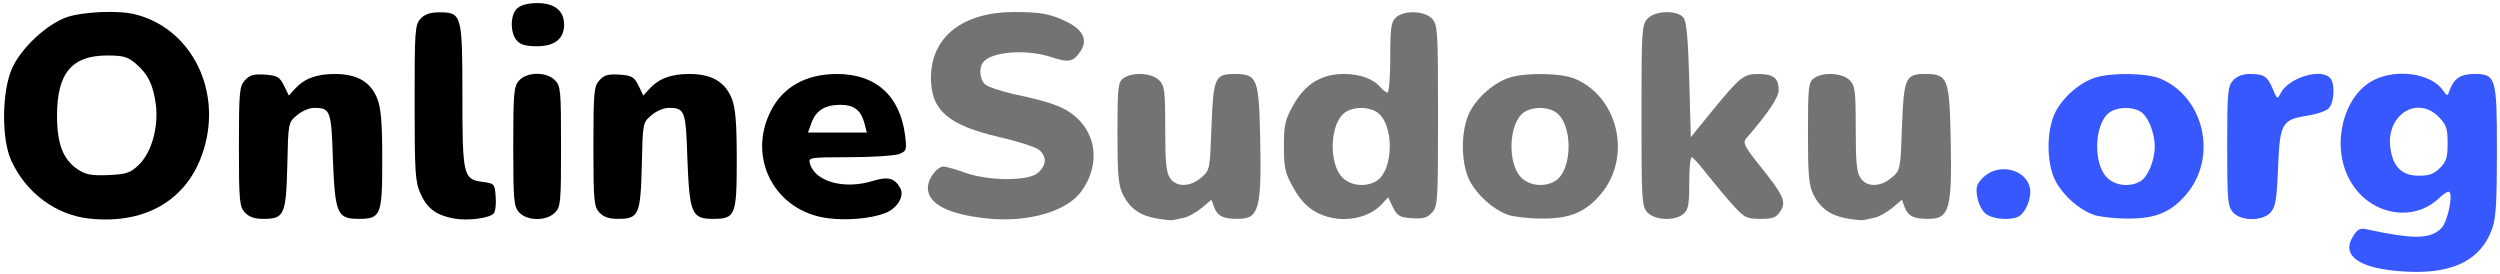
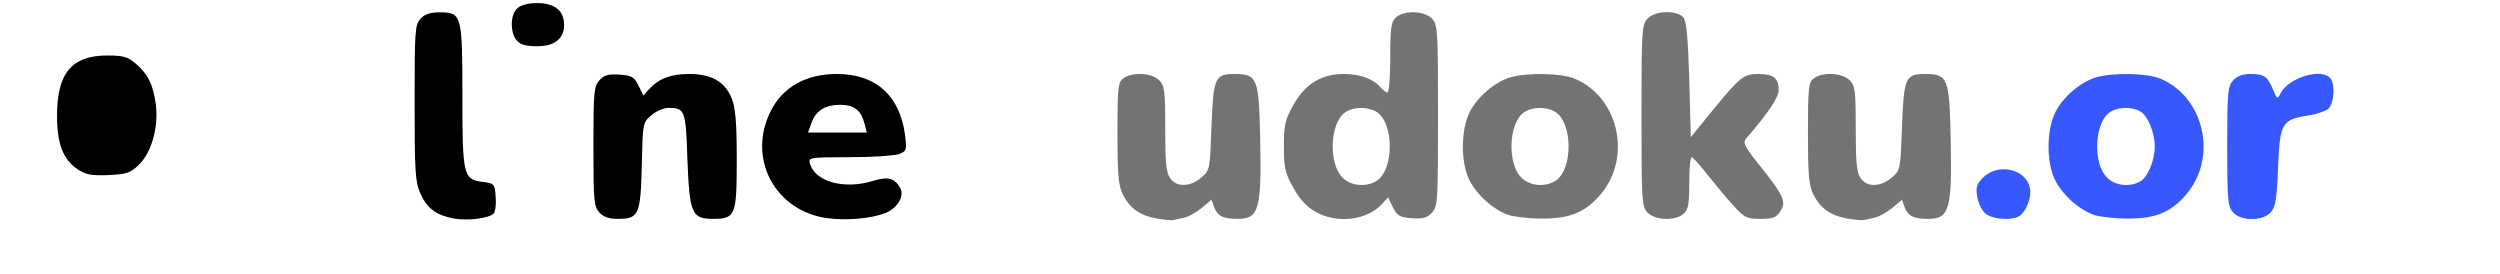
<svg xmlns="http://www.w3.org/2000/svg" version="1.0" width="811px" height="89px" viewBox="0 0 811 89" preserveAspectRatio="xMidYMid meet">
  <g fill="#737373">
-     <path d="M320.5 70.9 c-12.8 -1.3 -19.5 -4.7 -19.5 -10 0 -3 3 -6.9 5.2 -6.9 0.7 0.1 3.8 0.9 6.8 2 7.9 2.8 20.8 2.8 23.8 0 2.7 -2.5 2.8 -5.1 0.4 -7.3 -1 -0.9 -6.8 -2.8 -12.9 -4.2 -16.7 -3.9 -22.3 -8.7 -22.3 -19.2 0 -13.3 10.2 -21.4 27.1 -21.4 8.6 0 11.8 0.6 17.2 3.3 5 2.5 6.6 5.8 4.3 9.3 -2.4 3.6 -3.9 3.9 -9.3 2.1 -8.2 -2.8 -20.1 -1.9 -22.5 1.8 -1.3 1.8 -0.9 5.4 0.7 6.9 0.8 0.8 4.9 2.2 9.2 3.2 13.3 2.8 17.5 4.5 21.5 8.6 5.9 6.2 6.1 15.5 0.5 23.1 -4.7 6.4 -17.2 10 -30.2 8.7z" />
    <path d="M375.3 70.9 c-5.6 -1 -8.7 -3.3 -11 -7.7 -1.5 -3.1 -1.8 -6.2 -1.8 -20 0 -15 0.2 -16.5 1.9 -17.8 2.9 -2.1 9.2 -1.8 11.6 0.6 1.8 1.8 2 3.3 2 15.8 0 10.8 0.3 14.2 1.6 16 2 3 6.5 2.9 10.1 -0.2 2.8 -2.4 2.8 -2.6 3.3 -16.4 0.6 -16 1.1 -17.2 7.5 -17.2 7.4 0 7.9 1.4 8.3 20.8 0.5 23.2 -0.4 26.2 -7.3 26.2 -4.7 0 -6.5 -0.9 -7.6 -3.7 l-0.9 -2.5 -3.1 2.6 c-1.7 1.4 -4.3 2.9 -5.7 3.2 -1.5 0.3 -3.1 0.7 -3.7 0.8 -0.5 0.1 -2.9 -0.1 -5.2 -0.5z" />
    <path d="M599.3 70.9 c-5.6 -1 -8.7 -3.3 -11 -7.7 -1.5 -3.1 -1.8 -6.2 -1.8 -20 0 -15 0.2 -16.5 1.9 -17.8 2.9 -2.1 9.2 -1.8 11.6 0.6 1.8 1.8 2 3.3 2 15.8 0 10.8 0.3 14.2 1.6 16 2 3 6.5 2.9 10.1 -0.2 2.8 -2.4 2.8 -2.6 3.3 -16.4 0.6 -16 1.1 -17.2 7.5 -17.2 7.4 0 7.9 1.4 8.3 20.8 0.5 23.2 -0.4 26.2 -7.3 26.2 -4.7 0 -6.5 -0.9 -7.6 -3.7 l-0.9 -2.5 -3.1 2.6 c-1.7 1.4 -4.3 2.9 -5.7 3.2 -1.5 0.3 -3.1 0.7 -3.7 0.8 -0.5 0.1 -2.9 -0.1 -5.2 -0.5z" />
    <path d="M426.4 68.5 c-2.6 -1.5 -5 -4.2 -6.9 -7.7 -2.6 -4.6 -3 -6.3 -3 -13.3 0 -7 0.4 -8.7 3 -13.3 3.8 -6.9 9.1 -10.2 16.4 -10.2 5.3 0 9.7 1.6 12 4.4 0.8 0.9 1.7 1.6 2.2 1.6 0.5 0 0.9 -5.1 0.9 -11.3 0 -9.8 0.3 -11.6 1.8 -13 2.7 -2.5 9.4 -2.2 11.8 0.4 1.8 2 1.9 4 1.9 31.4 0 27.6 -0.1 29.4 -1.9 31.4 -1.6 1.8 -2.9 2.1 -6.5 1.9 -4 -0.3 -4.8 -0.7 -6.2 -3.5 l-1.6 -3.3 -1.9 2.1 c-5 5.5 -15 6.6 -22 2.4z m19.8 -9.6 c6.2 -3.3 6.2 -19.5 0 -22.8 -2.9 -1.6 -7.4 -1.4 -9.9 0.4 -4.9 3.5 -5.4 16.5 -0.8 21.1 2.6 2.6 7.2 3.2 10.7 1.3z" />
    <path d="M489.2 69.7 c-4.9 -1.8 -9.9 -6.3 -12.4 -11 -3 -5.8 -3 -16.5 0 -22.4 2.6 -5 8 -9.6 13.1 -11.2 5.5 -1.6 16.5 -1.4 20.9 0.4 14.3 6 18.7 25.5 8.4 37.6 -5 5.8 -10 7.9 -19.2 7.8 -4.1 0 -9 -0.6 -10.8 -1.2z m15 -10.8 c6.2 -3.3 6.2 -19.5 0 -22.8 -2.9 -1.6 -7.4 -1.4 -9.9 0.4 -4.9 3.5 -5.4 16.5 -0.8 21.1 2.6 2.6 7.2 3.2 10.7 1.3z" />
    <path d="M534.4 68.9 c-1.8 -2 -1.9 -4 -1.9 -31.4 0 -27.4 0.1 -29.4 1.9 -31.4 2.4 -2.7 9.7 -2.9 11.7 -0.4 1 1.2 1.5 6.5 1.9 20.2 l0.5 18.6 6.5 -8 c9.5 -11.6 10.6 -12.5 15.4 -12.5 4.9 0 6.6 1.3 6.6 5.2 0 2.4 -3.2 7.2 -10.6 15.8 -1.1 1.3 -0.4 2.7 4.7 9 7.5 9.4 8.5 11.5 6.4 14.6 -1.3 2 -2.4 2.4 -6.4 2.4 -4.4 0 -5.2 -0.4 -8.7 -4.2 -2.2 -2.4 -5.9 -6.9 -8.4 -10 -2.5 -3.2 -4.8 -5.8 -5.2 -5.8 -0.5 0 -0.8 3.8 -0.8 8.3 0 6.9 -0.3 8.7 -1.8 10 -2.7 2.5 -9.4 2.2 -11.8 -0.4z" />
  </g>
  <g fill="#000000">
-     <path d="M28.9 70.9 c-10.8 -1.2 -20.4 -8.3 -25.2 -18.7 -3.3 -7 -3.1 -22.6 0.2 -30 3 -6.7 11.4 -14.5 18 -16.7 5.1 -1.7 16.5 -2.2 21.7 -0.9 17.6 4.2 27.9 23.1 23 42.1 -4.4 17.3 -18.5 26.3 -37.7 24.2z m16.1 -17.4 c4.1 -3.9 6.4 -12 5.6 -19.2 -0.8 -6.6 -2.5 -10.2 -6.6 -13.7 -2.6 -2.2 -4.1 -2.6 -9.2 -2.6 -11.5 0 -16.3 5.7 -16.3 19.5 0 9.3 2 14.3 6.8 17.5 2.6 1.7 4.4 2 9.9 1.8 5.9 -0.3 7.1 -0.7 9.8 -3.3z" />
+     <path d="M28.9 70.9 z m16.1 -17.4 c4.1 -3.9 6.4 -12 5.6 -19.2 -0.8 -6.6 -2.5 -10.2 -6.6 -13.7 -2.6 -2.2 -4.1 -2.6 -9.2 -2.6 -11.5 0 -16.3 5.7 -16.3 19.5 0 9.3 2 14.3 6.8 17.5 2.6 1.7 4.4 2 9.9 1.8 5.9 -0.3 7.1 -0.7 9.8 -3.3z" />
    <path d="M147.3 70.9 c-5.8 -1.1 -8.7 -3.2 -10.9 -8.1 -1.7 -3.8 -1.9 -6.9 -1.9 -29.4 0 -23.4 0.1 -25.3 1.9 -27.3 1.4 -1.5 3.1 -2.1 6.2 -2.1 7.2 0 7.4 0.8 7.4 27 0 25.9 0.3 27.2 6.5 28 3.9 0.5 4 0.6 4.3 4.9 0.2 2.4 -0.1 4.8 -0.7 5.4 -1.5 1.5 -8.2 2.4 -12.8 1.6z" />
    <path d="M268.6 70.8 c-17.2 -2.2 -26.4 -19.5 -18.5 -34.9 3.9 -7.7 11.4 -11.9 21.4 -11.9 12.6 0 20.4 7 22.1 19.8 0.6 4.9 0.5 5.2 -2 6.2 -1.5 0.5 -8.7 1 -16.1 1 -12.6 0 -13.3 0.1 -12.8 1.9 1.5 6 11.1 8.7 20.4 5.8 5 -1.5 7.1 -1 9 2.4 1.3 2.6 -1 6.5 -4.9 8 -4.5 1.8 -12.4 2.5 -18.6 1.7z m11.9 -30.5 c-1.1 -4.5 -3.4 -6.3 -7.9 -6.3 -5 0 -8 1.9 -9.4 6 l-1.1 3 9.6 0 9.5 0 -0.7 -2.7z" />
-     <path d="M79.4 68.9 c-1.7 -1.9 -1.9 -3.8 -1.9 -21.4 0 -17.7 0.2 -19.5 1.9 -21.4 1.6 -1.8 2.9 -2.1 6.5 -1.9 4 0.3 4.8 0.7 6.2 3.5 l1.6 3.3 1.9 -2.1 c3.1 -3.4 7 -4.9 13 -4.9 7.2 0 11.6 2.5 13.8 8 1.2 3.1 1.6 7.7 1.6 19.9 0 18 -0.4 19.1 -7.7 19.1 -6.9 0 -7.6 -1.7 -8.3 -19.1 -0.5 -16.2 -0.8 -16.9 -6.2 -16.9 -1.5 0 -4 1.1 -5.5 2.4 -2.8 2.4 -2.8 2.5 -3.1 16.3 -0.4 16 -1 17.3 -7.7 17.3 -3 0 -4.7 -0.6 -6.1 -2.1z" />
-     <path d="M168.4 68.9 c-1.7 -1.9 -1.9 -3.8 -1.9 -21.4 0 -17.6 0.2 -19.5 1.9 -21.4 2.6 -2.8 8.8 -2.9 11.6 -0.1 1.9 1.9 2 3.3 2 21.5 0 18.2 -0.1 19.6 -2 21.5 -2.8 2.8 -9 2.7 -11.6 -0.1z" />
    <path d="M194.4 68.9 c-1.7 -1.9 -1.9 -3.8 -1.9 -21.4 0 -17.7 0.2 -19.5 1.9 -21.4 1.6 -1.8 2.9 -2.1 6.5 -1.9 4 0.3 4.8 0.7 6.2 3.5 l1.6 3.3 1.9 -2.1 c3.1 -3.4 7 -4.9 13 -4.9 7.2 0 11.6 2.5 13.8 8 1.2 3.1 1.6 7.7 1.6 19.9 0 18 -0.4 19.1 -7.7 19.1 -6.9 0 -7.6 -1.7 -8.3 -19.1 -0.5 -16.2 -0.8 -16.9 -6.2 -16.9 -1.5 0 -4 1.1 -5.5 2.4 -2.8 2.4 -2.8 2.5 -3.1 16.3 -0.4 16 -1 17.3 -7.7 17.3 -3 0 -4.7 -0.6 -6.1 -2.1z" />
    <path d="M167.7 13.2 c-2.3 -2.5 -2.2 -8.5 0.1 -10.5 1.2 -1.1 3.6 -1.7 6.5 -1.7 5.6 0 8.7 2.5 8.7 7 0 4.6 -3.1 7 -8.8 7 -3.5 0 -5.4 -0.5 -6.5 -1.8z" />
  </g>
  <g fill="#3758ff">
-     <path d="M777.5 87.9 c-13 -1.2 -18.1 -5.4 -14 -11.5 1.3 -2.1 2.2 -2.5 4.3 -2 15.3 3.3 20.6 3.2 24.2 -0.4 1.9 -1.9 3.8 -10.5 2.6 -11.7 -0.3 -0.4 -1.9 0.5 -3.4 2 -8.7 8.3 -23.3 5.2 -29.2 -6.4 -5.8 -11.1 -1.8 -26.9 8 -31.9 7.4 -3.8 18.6 -2.2 22.4 3.2 1.5 2.1 1.6 2.1 2.2 0.2 1.4 -3.9 3.6 -5.4 8 -5.4 7.1 0 7.4 1 7.4 25.1 0 16 -0.3 21.6 -1.5 25 -3.9 10.9 -13.9 15.4 -31 13.8z m14 -33.4 c2.1 -2 2.5 -3.4 2.5 -8 0 -4.9 -0.4 -6 -2.9 -8.6 -7.2 -7.2 -17.4 -0.3 -15.6 10.5 0.9 5.9 3.8 8.6 9.2 8.6 3.3 0 5 -0.6 6.8 -2.5z" />
    <path d="M644.1 69.3 c-1.2 -1 -2.4 -3.5 -2.7 -5.5 -0.5 -3 -0.2 -4.1 1.9 -6.2 4.8 -4.8 13.8 -2.9 15.2 3.3 0.7 3.3 -1.5 8.5 -4 9.5 -3.1 1.2 -8.3 0.6 -10.4 -1.1z" />
    <path d="M679.2 69.7 c-4.9 -1.8 -9.9 -6.3 -12.4 -11 -3 -5.8 -3 -16.5 0 -22.4 2.6 -5 8 -9.6 13.1 -11.2 5.5 -1.6 16.5 -1.4 20.9 0.4 14.3 6 18.7 25.5 8.4 37.6 -5 5.8 -10 7.9 -19.2 7.8 -4.1 0 -9 -0.6 -10.8 -1.2z m15 -10.8 c2.5 -1.3 4.8 -6.8 4.8 -11.4 0 -4.6 -2.3 -10.1 -4.8 -11.4 -2.9 -1.6 -7.4 -1.4 -9.9 0.4 -4.9 3.5 -5.4 16.5 -0.8 21.1 2.6 2.6 7.2 3.2 10.7 1.3z" />
    <path d="M724.4 68.9 c-1.7 -1.9 -1.9 -3.8 -1.9 -21.4 0 -17.6 0.2 -19.5 1.9 -21.4 1.3 -1.4 3.1 -2.1 5.5 -2.1 4.6 0 5.7 0.8 7.4 4.9 1.4 3.4 1.5 3.4 2.6 1.2 2.7 -4.9 12.8 -8 15.9 -4.9 1.8 1.8 1.5 8.2 -0.5 10.1 -1 0.8 -4 1.8 -6.6 2.2 -8.5 1.3 -9.1 2.4 -9.7 16.8 -0.4 10.4 -0.8 12.8 -2.4 14.6 -2.6 2.9 -9.6 2.9 -12.2 0z" />
  </g>
</svg>